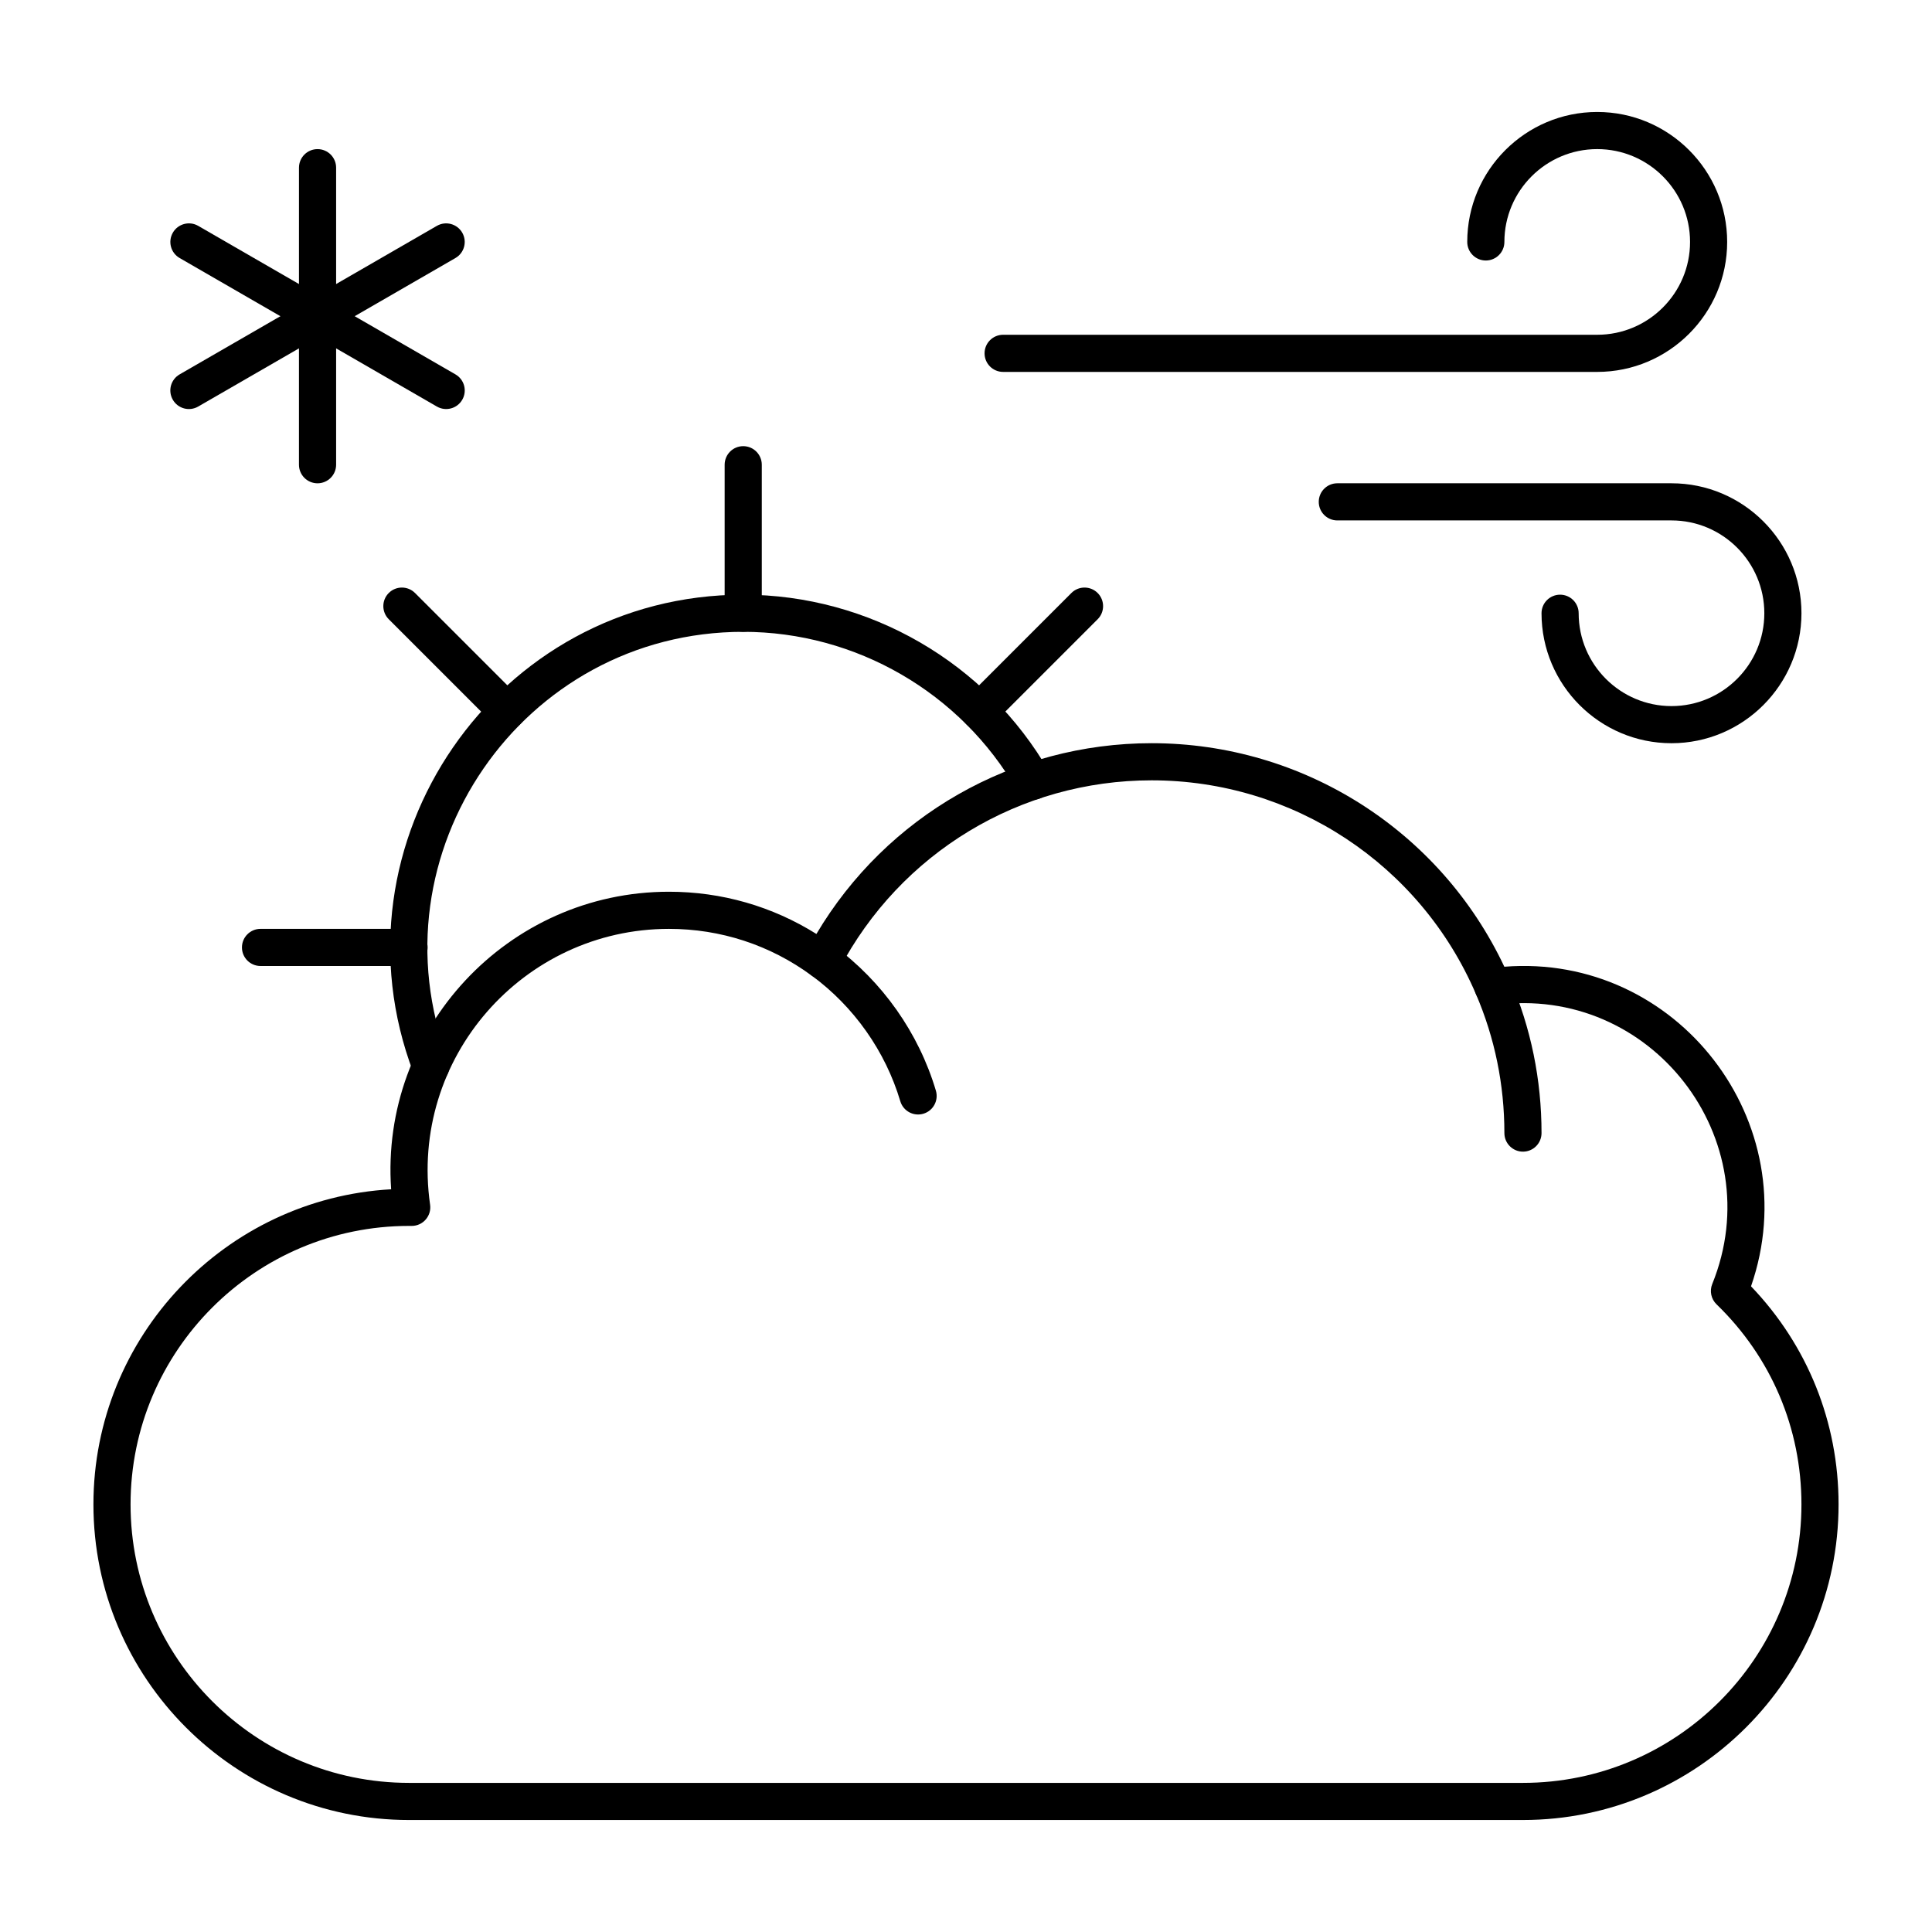
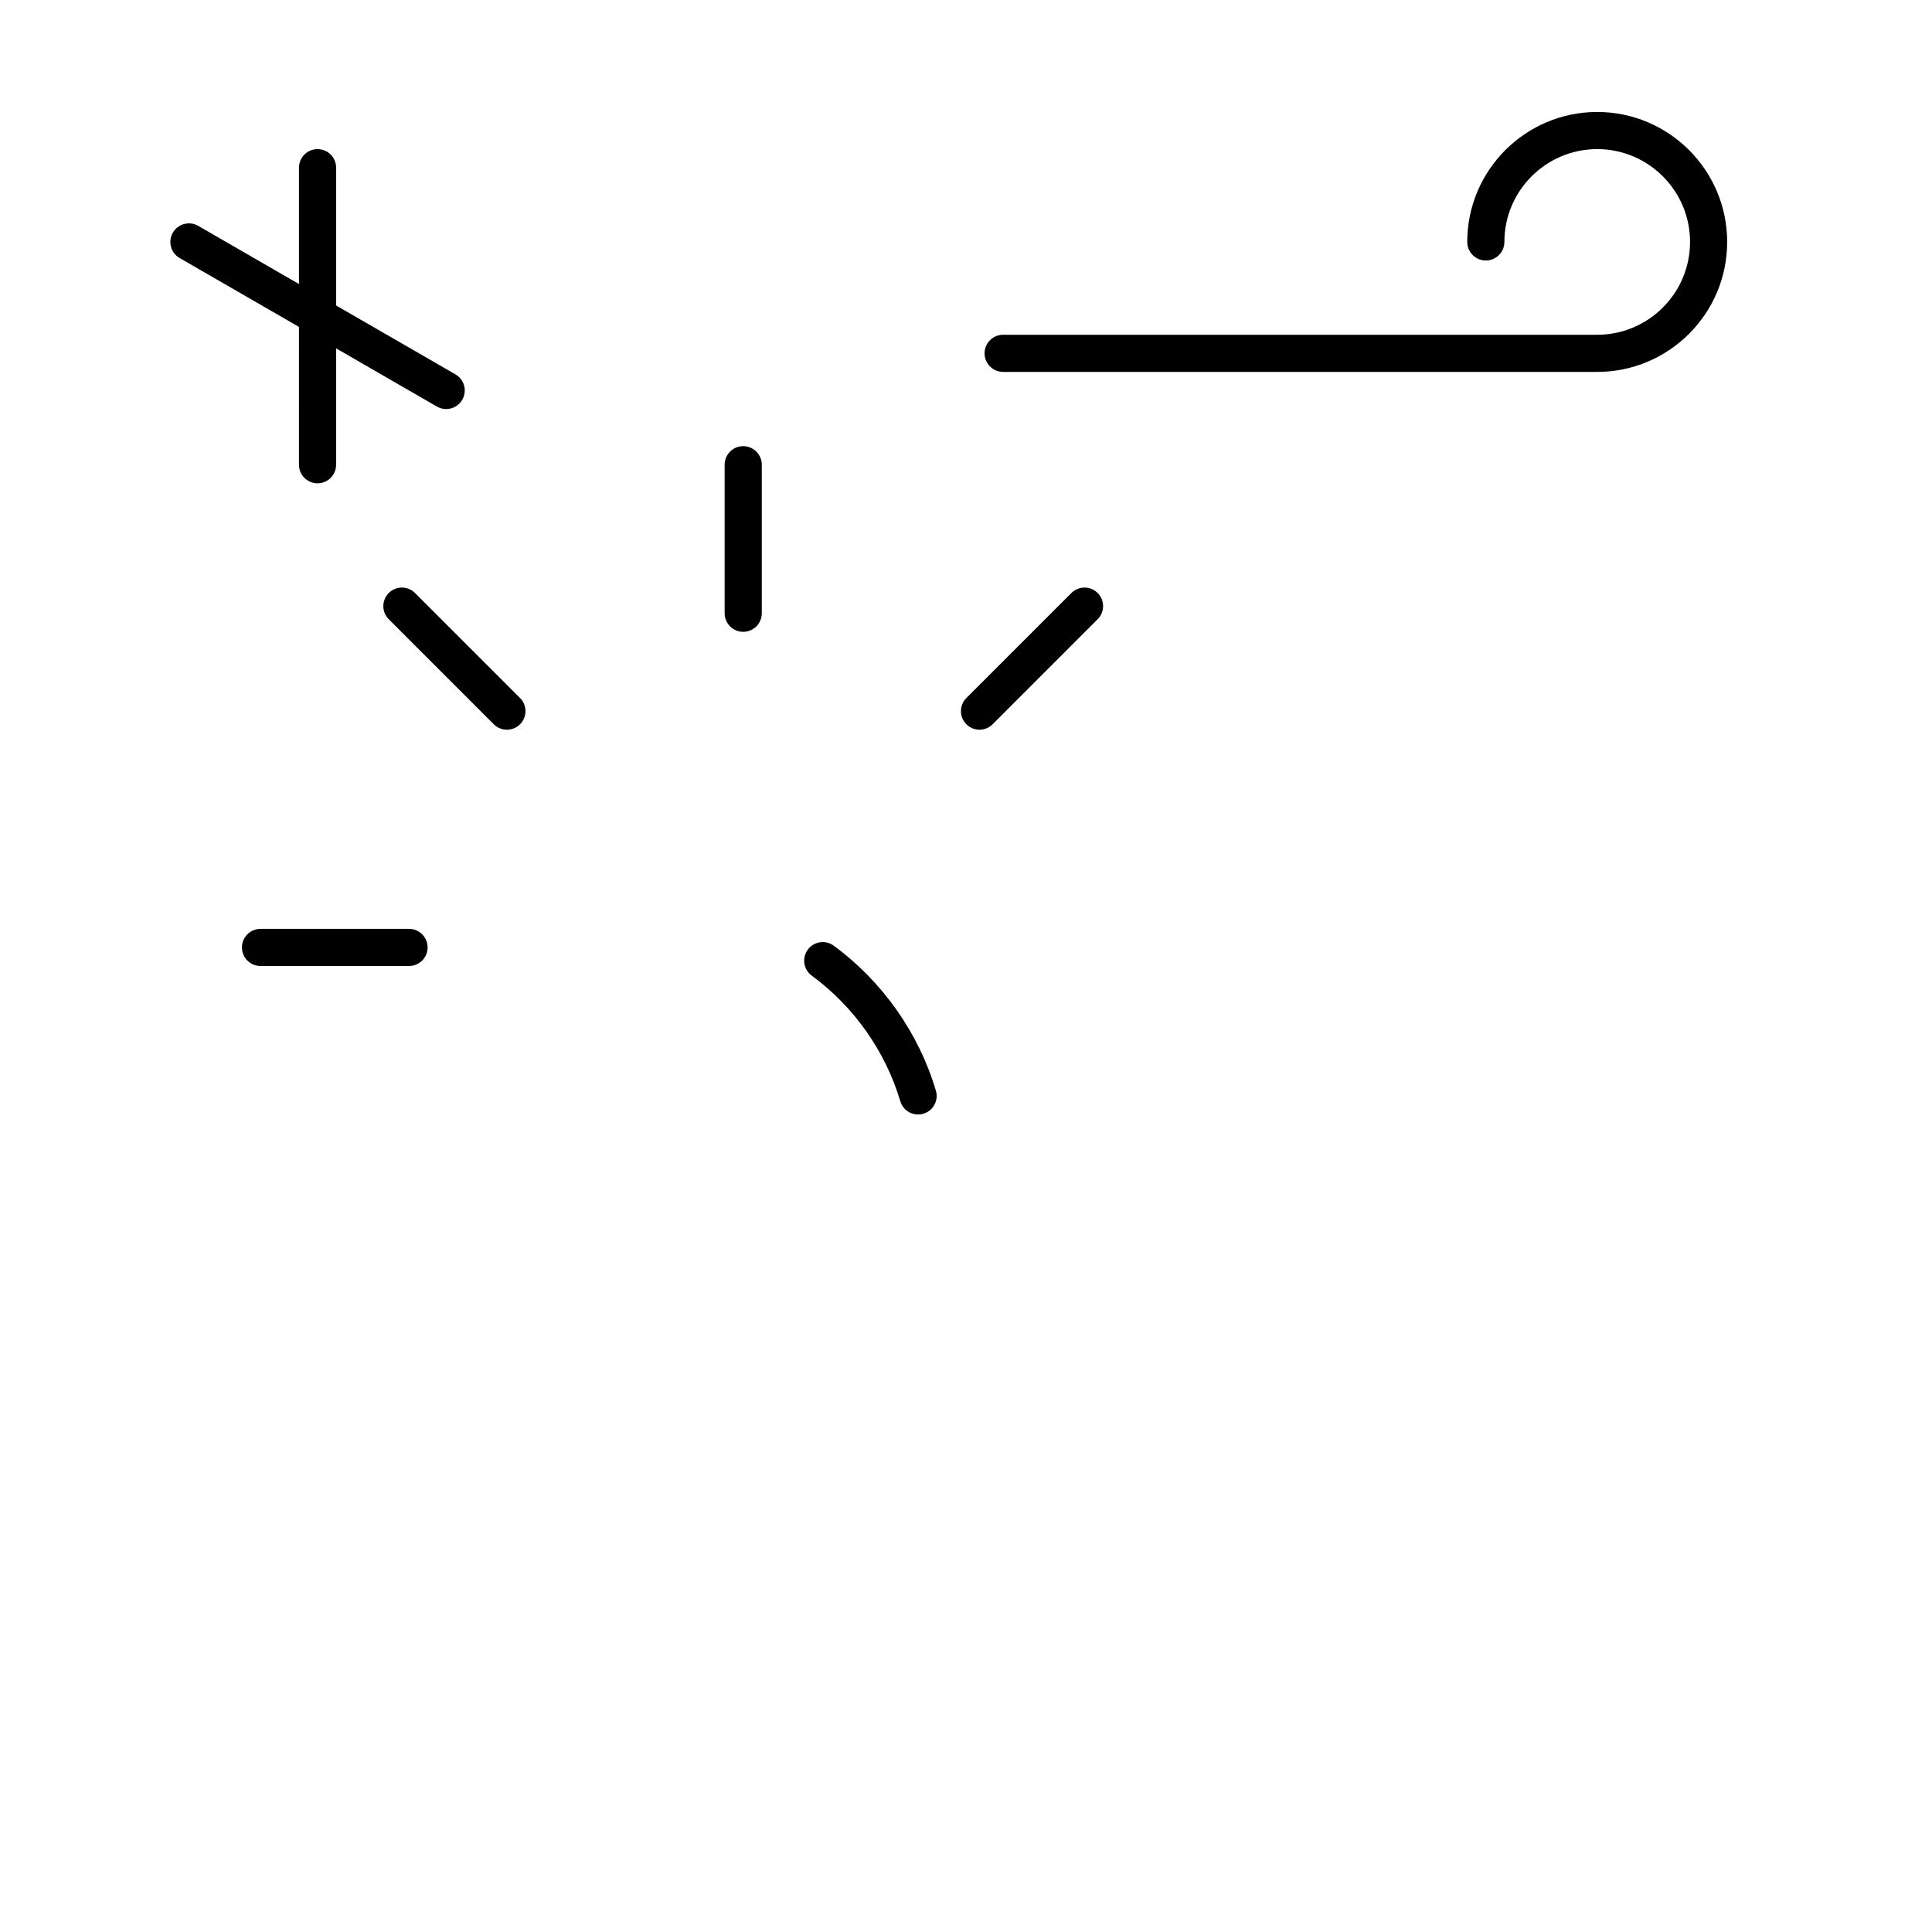
<svg xmlns="http://www.w3.org/2000/svg" fill="#000000" width="800px" height="800px" version="1.1" viewBox="144 144 512 512">
  <g>
    <path d="m382.59 435.84c-3.941-13.238-12.273-25.062-23.469-33.293-2.188-1.609-2.66-4.688-1.051-6.879 1.609-2.188 4.688-2.66 6.879-1.051 12.91 9.492 22.523 23.133 27.07 38.414 0.777 2.606-0.707 5.344-3.312 6.117-2.606 0.777-5.344-0.707-6.117-3.309z" />
-     <path d="m253.56 428.29c-23.172-60.949 21.992-126.69 87.398-126.69 33.375 0 64.449 17.996 81.098 46.961 1.355 2.356 0.543 5.363-1.816 6.719-2.356 1.352-5.363 0.543-6.719-1.812-14.895-25.926-42.699-42.027-72.562-42.027-58.578 0-98.918 58.871-78.203 113.36 0.965 2.539-0.309 5.383-2.852 6.348-2.543 0.965-5.379-0.312-6.344-2.852z" />
    <path d="m228.15 272.08c-2.719 0-4.922-2.203-4.922-4.922l0.004-78.719c0-2.719 2.203-4.922 4.922-4.922s4.922 2.203 4.922 4.922v78.719c-0.004 2.719-2.207 4.922-4.926 4.922z" />
-     <path d="m189.8 249.94c-1.359-2.356-0.555-5.363 1.801-6.723l68.172-39.359c2.356-1.359 5.363-0.551 6.723 1.801 1.359 2.356 0.555 5.363-1.801 6.723l-68.172 39.359c-2.348 1.355-5.359 0.562-6.723-1.801z" />
    <path d="m259.78 251.74-68.172-39.359c-2.356-1.359-3.16-4.367-1.801-6.723 1.359-2.352 4.367-3.16 6.723-1.801l68.172 39.359c2.356 1.359 3.16 4.367 1.801 6.723-1.363 2.359-4.375 3.156-6.723 1.801z" />
    <path d="m340.96 311.44c-2.719 0-4.922-2.203-4.922-4.922v-39.359c0-2.719 2.203-4.922 4.922-4.922s4.922 2.203 4.922 4.922v39.359c0 2.719-2.203 4.922-4.922 4.922z" />
    <path d="m274.86 335.94-27.832-27.832c-1.922-1.922-1.922-5.039 0-6.957 1.918-1.922 5.039-1.922 6.957 0l27.832 27.832c1.922 1.922 1.922 5.039 0 6.957-1.922 1.922-5.039 1.918-6.957 0z" />
    <path d="m252.4 400h-39.359c-2.719 0-4.922-2.203-4.922-4.922s2.203-4.922 4.922-4.922h39.359c2.719 0 4.922 2.203 4.922 4.922-0.004 2.719-2.203 4.922-4.922 4.922z" />
    <path d="m400.1 335.94c-1.922-1.922-1.922-5.039 0-6.957l27.832-27.832c1.918-1.922 5.039-1.922 6.957 0 1.922 1.922 1.922 5.039 0 6.957l-27.832 27.832c-1.922 1.922-5.039 1.918-6.957 0z" />
-     <path d="m547.6 449.2c-2.719 0-4.922-2.203-4.922-4.922 0-12.805-2.539-25.211-7.551-36.871-1.074-2.496 0.082-5.391 2.578-6.465 2.488-1.07 5.391 0.082 6.461 2.578 5.547 12.898 8.355 26.609 8.355 40.758 0 2.719-2.203 4.922-4.922 4.922z" />
-     <path d="m547.6 626.32h-295.2c-46.121 0-83.641-37.523-83.641-83.641 0-44.527 34.977-81.043 78.898-83.508-2.961-42.465 30.867-78.852 73.621-78.852 13.969 0 27.367 3.856 39.078 11.191 18.602-31.32 52.156-50.555 88.844-50.555 40.137 0 76.43 23.133 93.465 59.238 45.746-3.621 80.457 41.246 65.375 84.691 14.988 15.641 23.199 36.035 23.199 57.793 0 46.117-37.52 83.641-83.641 83.641zm-295.2-157.44c-40.695 0-73.801 33.105-73.801 73.801 0 40.695 33.105 73.801 73.801 73.801h295.2c40.695 0 73.801-33.105 73.801-73.801 0-20.152-7.988-38.984-22.5-53.023-1.441-1.395-1.891-3.523-1.137-5.383 15.57-38.418-16.254-79.477-57.465-73.93-2.18 0.297-4.305-0.906-5.176-2.934-14.773-34.391-48.504-56.613-85.922-56.613-34.855 0-66.586 19.191-82.812 50.086-1.398 2.66-4.844 3.461-7.269 1.676-11.035-8.113-24.121-12.398-37.84-12.398-38.617 0-68.855 34.242-63.301 73.102 0.426 2.965-1.879 5.617-4.871 5.617z" />
-     <path d="m586.96 340.96c-18.992 0-34.441-15.449-34.441-34.441 0-2.719 2.203-4.922 4.922-4.922s4.922 2.203 4.922 4.922c0 13.566 11.035 24.602 24.602 24.602s24.602-11.035 24.602-24.602-11.035-24.602-24.602-24.602h-88.559c-2.719 0-4.922-2.203-4.922-4.922s2.203-4.922 4.922-4.922h88.559c18.992 0 34.441 15.449 34.441 34.441-0.008 18.996-15.457 34.445-34.445 34.445z" />
    <path d="m567.28 242.56h-157.44c-2.719 0-4.922-2.203-4.922-4.922s2.203-4.922 4.922-4.922h157.44c13.566 0 24.602-11.035 24.602-24.602 0-13.566-11.035-24.602-24.602-24.602s-24.602 11.035-24.602 24.602c0 2.719-2.203 4.922-4.922 4.922s-4.922-2.203-4.922-4.922c0-18.992 15.449-34.441 34.441-34.441 18.992 0 34.441 15.449 34.441 34.441 0 18.996-15.449 34.445-34.441 34.445z" />
  </g>
</svg>